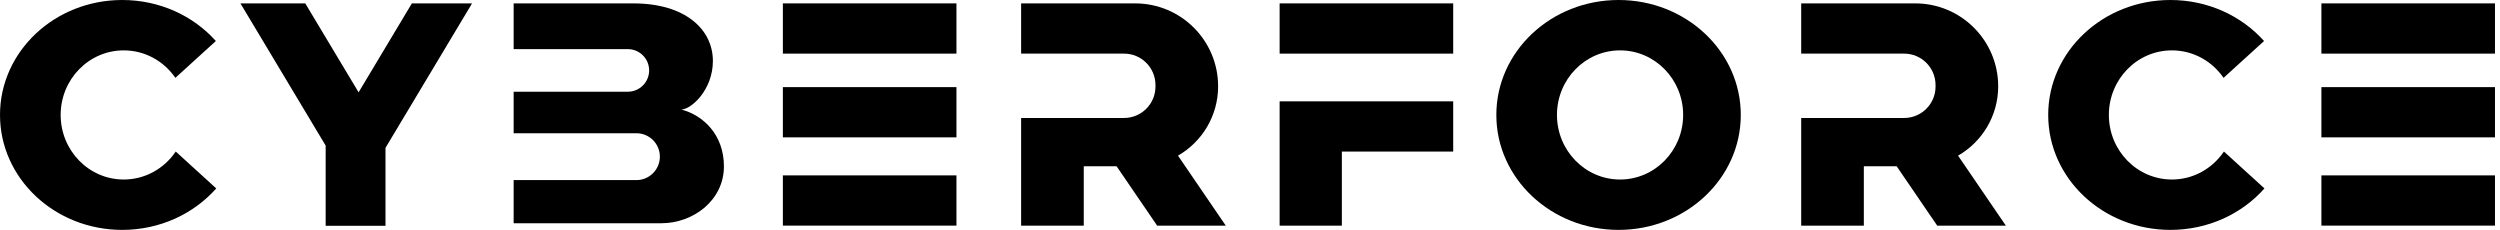
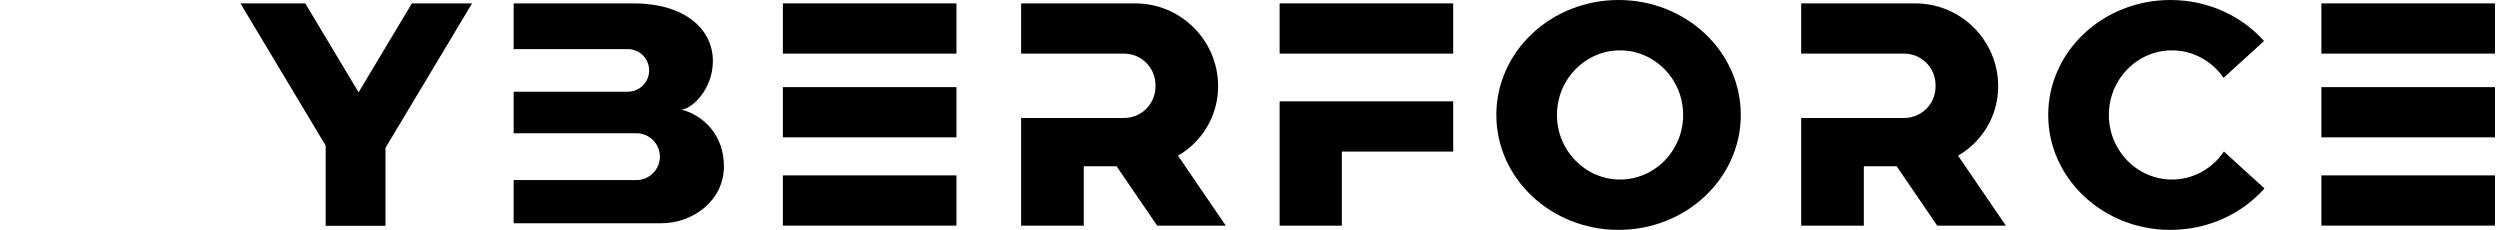
<svg xmlns="http://www.w3.org/2000/svg" width="174" height="16" viewBox="0 0 174 16" fill="none">
  <g clip-path="url(#clip0_2720_69478)">
-     <path d="M15.05 13.114C13.491 14.877 11.139 16 8.507 16C3.809 16 0 12.418 0 8C0 3.582 3.809 0 8.507 0C11.122 0 13.462 1.108 15.023 2.855L12.206 5.418C11.41 4.262 10.098 3.506 8.612 3.506C6.186 3.506 4.222 5.518 4.222 8C4.222 10.482 6.186 12.494 8.612 12.494C10.112 12.494 11.438 11.723 12.231 10.546L15.05 13.114Z" fill="black" />
    <path d="M157.605 13.114C156.046 14.877 153.694 16 151.062 16C146.364 16 142.555 12.418 142.555 8C142.555 3.582 146.364 0 151.062 0C153.677 0 156.017 1.108 157.578 2.855L154.76 5.418C153.965 4.262 152.652 3.506 151.166 3.506C148.741 3.506 146.777 5.518 146.777 8C146.777 10.482 148.741 12.494 151.166 12.494C152.667 12.494 153.992 11.723 154.785 10.546L157.605 13.114Z" fill="black" />
    <path d="M112.652 0C107.954 0 104.145 3.582 104.145 8C104.145 12.418 107.954 16 112.652 16C117.35 16 121.159 12.418 121.159 8C121.159 3.582 117.352 0 112.652 0ZM112.756 12.494C110.331 12.494 108.365 10.482 108.365 8C108.365 5.518 110.331 3.506 112.756 3.506C115.181 3.506 117.147 5.518 117.147 8C117.147 10.482 115.181 12.494 112.756 12.494Z" fill="black" />
    <path d="M66.569 0.236H54.488V3.732H66.569V0.236Z" fill="black" />
    <path d="M47.421 7.623C48.968 8.03 50.385 9.395 50.385 11.58C50.385 13.957 48.229 15.537 46.044 15.537H35.75V12.534H44.297C45.196 12.534 45.927 11.803 45.927 10.904C45.927 10.004 45.196 9.274 44.297 9.274H35.75V6.383H43.698C44.516 6.383 45.18 5.719 45.18 4.901C45.18 4.083 44.516 3.419 43.698 3.419H35.75V0.236H44.078C47.718 0.236 49.617 2.063 49.617 4.244C49.617 6.262 48.1 7.616 47.421 7.623Z" fill="black" />
    <path d="M85.315 15.706H80.538L77.716 11.574H75.43V15.706H71.07V8.211H78.236C79.442 8.211 80.421 7.232 80.421 6.026V5.918C80.421 4.711 79.442 3.732 78.236 3.732H71.07V0.236H79.01C82.197 0.236 84.781 2.82 84.781 6.007C84.781 8.071 83.658 9.873 81.988 10.833L85.315 15.706Z" fill="black" />
    <path d="M139.608 15.706H134.831L132.009 11.574H129.723V15.706H125.363V8.211H132.528C133.735 8.211 134.714 7.232 134.714 6.026V5.918C134.714 4.711 133.735 3.732 132.528 3.732H125.363V0.236H133.303C136.49 0.236 139.074 2.82 139.074 6.007C139.074 8.071 137.951 9.873 136.281 10.833L139.608 15.706Z" fill="black" />
    <path d="M66.569 6.064H54.488V9.56H66.569V6.064Z" fill="black" />
    <path d="M66.569 12.207H54.488V15.703H66.569V12.207Z" fill="black" />
    <path d="M173.651 0.236H161.57V3.732H173.651V0.236Z" fill="black" />
    <path d="M173.651 6.064H161.57V9.56H173.651V6.064Z" fill="black" />
    <path d="M173.651 12.207H161.57V15.703H173.651V12.207Z" fill="black" />
    <path d="M101.143 0.236H89.062V3.732H101.143V0.236Z" fill="black" />
    <path d="M101.143 7.053V10.549H93.393V15.706H89.062V7.053H101.143Z" fill="black" />
    <path d="M32.855 0.236L26.83 10.29V15.714H22.666V10.133L16.734 0.236H21.247L24.958 6.425L28.666 0.236H32.855Z" fill="black" />
  </g>
  <defs>
    <clipPath id="clip0_2720_69478">
      <rect width="173.652" height="16" fill="white" />
    </clipPath>
  </defs>
</svg>